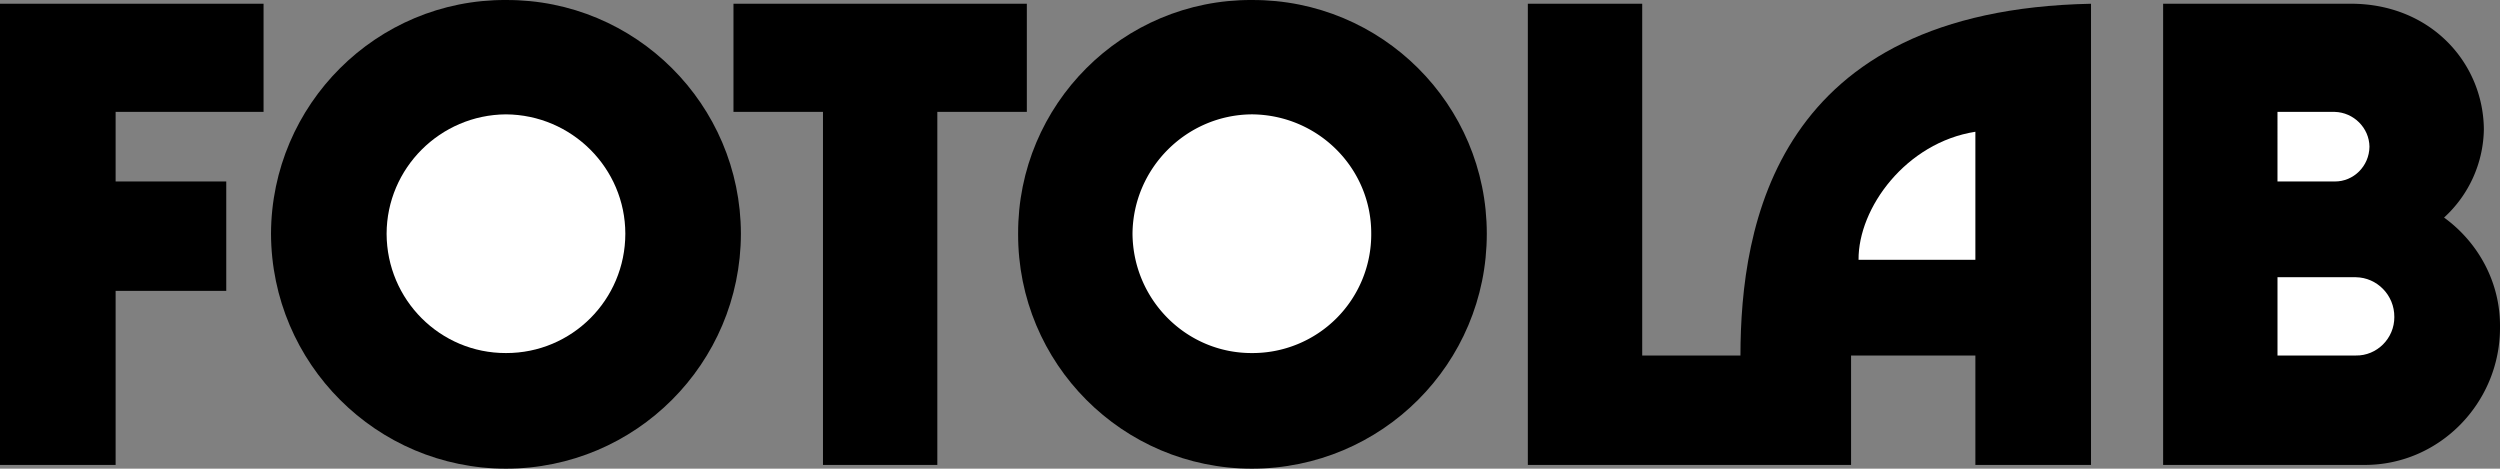
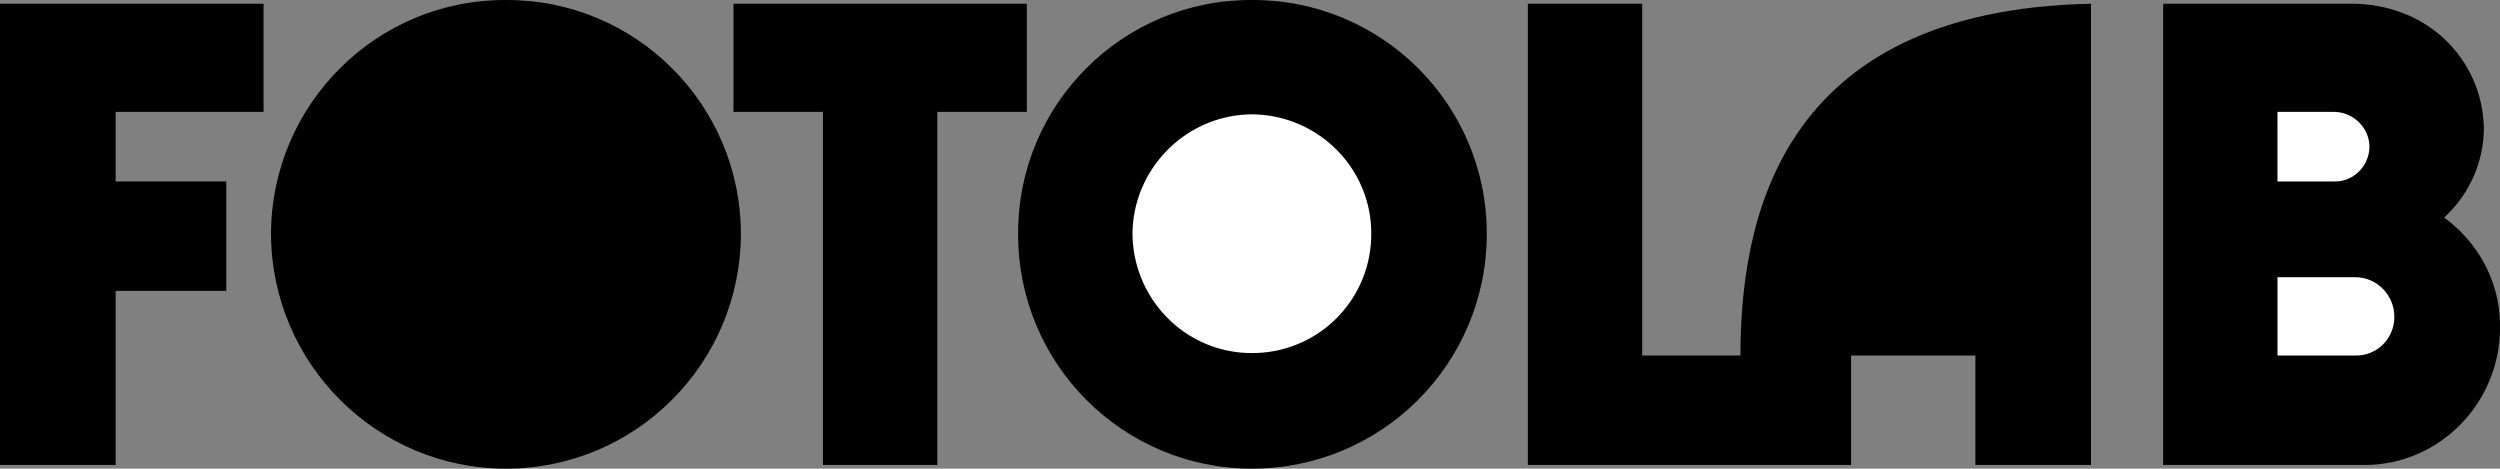
<svg xmlns="http://www.w3.org/2000/svg" width="201.098" height="37.699">
  <rect width="100%" height="100%" fill="#808080" stroke="none" />
  <path d="M100.7 0C90.308-.047 81.86 8.403 81.897 18.801c-.039 10.445 8.41 18.895 18.801 18.898 10.453-.004 18.903-8.453 18.899-18.898.004-10.398-8.446-18.848-18.899-18.8" />
  <path fill="#fff" d="M100.7 28.399c-5.266.015-9.56-4.278-9.602-9.598.043-5.273 4.336-9.566 9.601-9.602 5.328.036 9.621 4.329 9.602 9.602a9.549 9.549 0 0 1-9.602 9.598" />
  <path d="M40.7 0C30.284-.047 21.835 8.403 21.8 18.801c.036 10.445 8.485 18.895 18.9 18.898 10.425-.004 18.878-8.453 18.898-18.898-.02-10.398-8.473-18.848-18.899-18.8" />
-   <path fill="#fff" d="M40.7 28.399c-5.29.015-9.587-4.278-9.602-9.598.015-5.273 4.312-9.566 9.601-9.602 5.301.036 9.598 4.329 9.602 9.602-.004 5.32-4.301 9.613-9.602 9.598" />
  <path d="M82.598.301H59v8.7h7.2v28.398h9.198V9h7.2V.301M0 37.399h9.3v-14h8.9v-8.801H9.3V9h11.9V.301H0v37.098m140-8.801h-7.902V.3h-9.2v37.098h26v-8.801h10v8.8h9.301V.302c-25.383.5-28.183 17.824-28.199 28.297" />
-   <path fill="#fff" d="M158.898 10.598v10.3H149.5c-.031-4.175 3.816-9.425 9.398-10.3" />
  <path d="M196.598 17.5a9.806 9.806 0 0 0 3.202-7.1C199.754 5.024 195.492.297 189.098.3H174v37.098h16.2c6.054.015 10.933-5.036 10.898-11.098.035-3.582-1.746-6.8-4.5-8.8" />
  <path fill="#fff" d="M190.598 11.801c-.02 1.559-1.27 2.809-2.797 2.797h-4.602V9h4.602c1.527.04 2.777 1.285 2.797 2.801M189.5 28.598h-6.3V22.3h6.3c1.695.02 3.11 1.43 3.098 3.2.011 1.718-1.403 3.128-3.098 3.097" />
</svg>